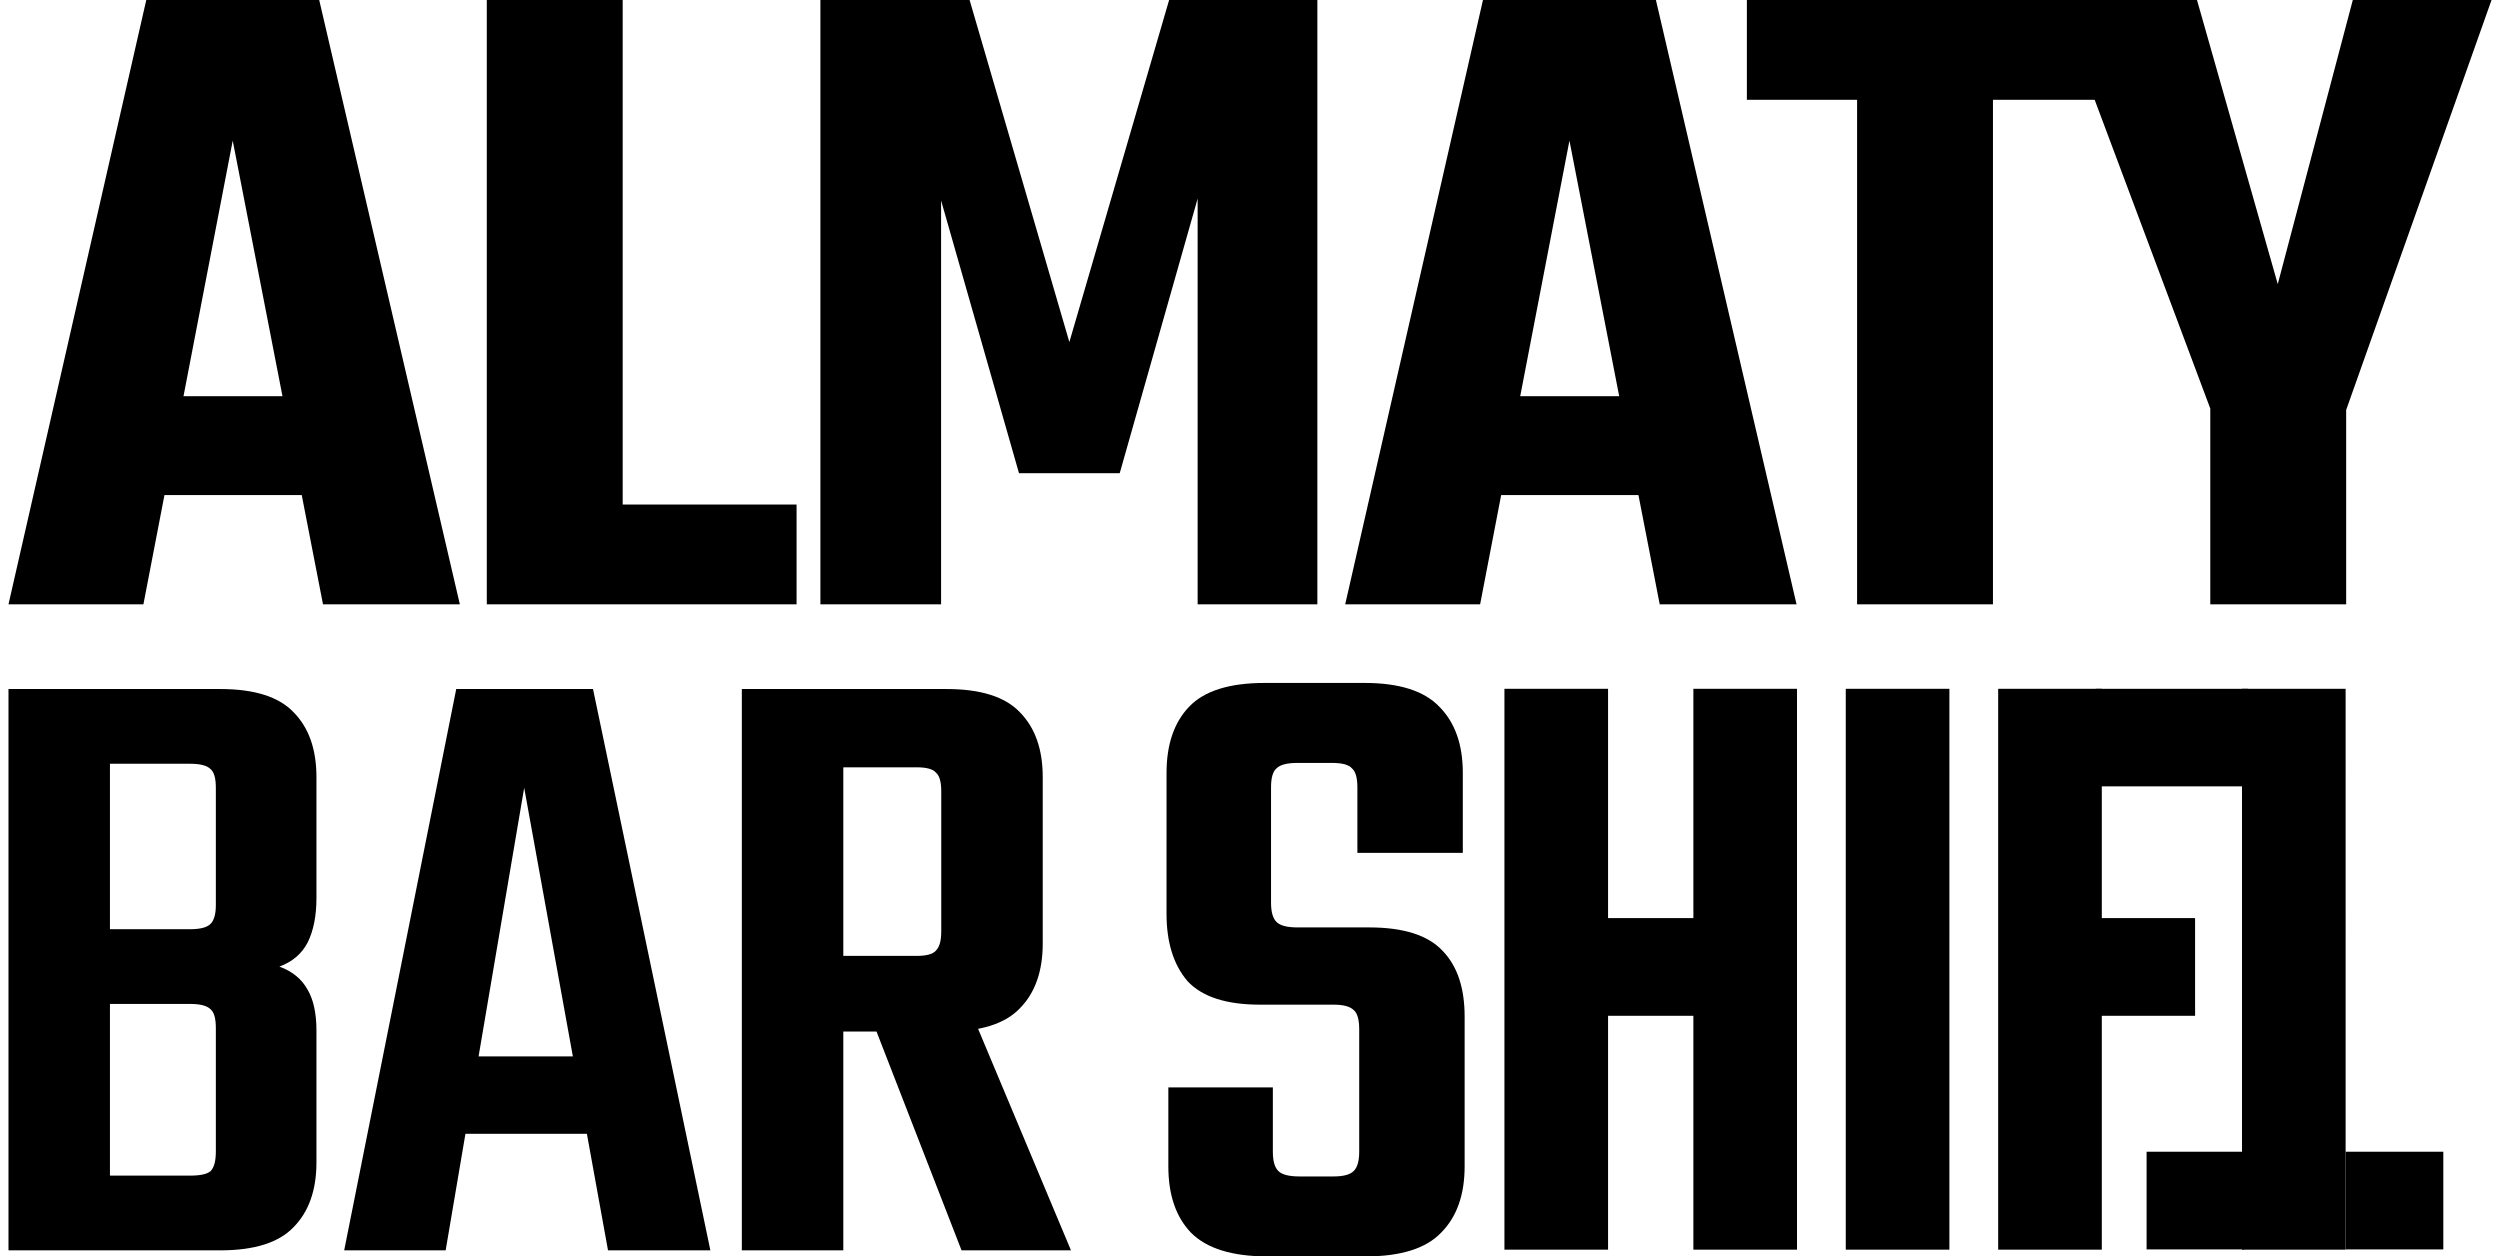
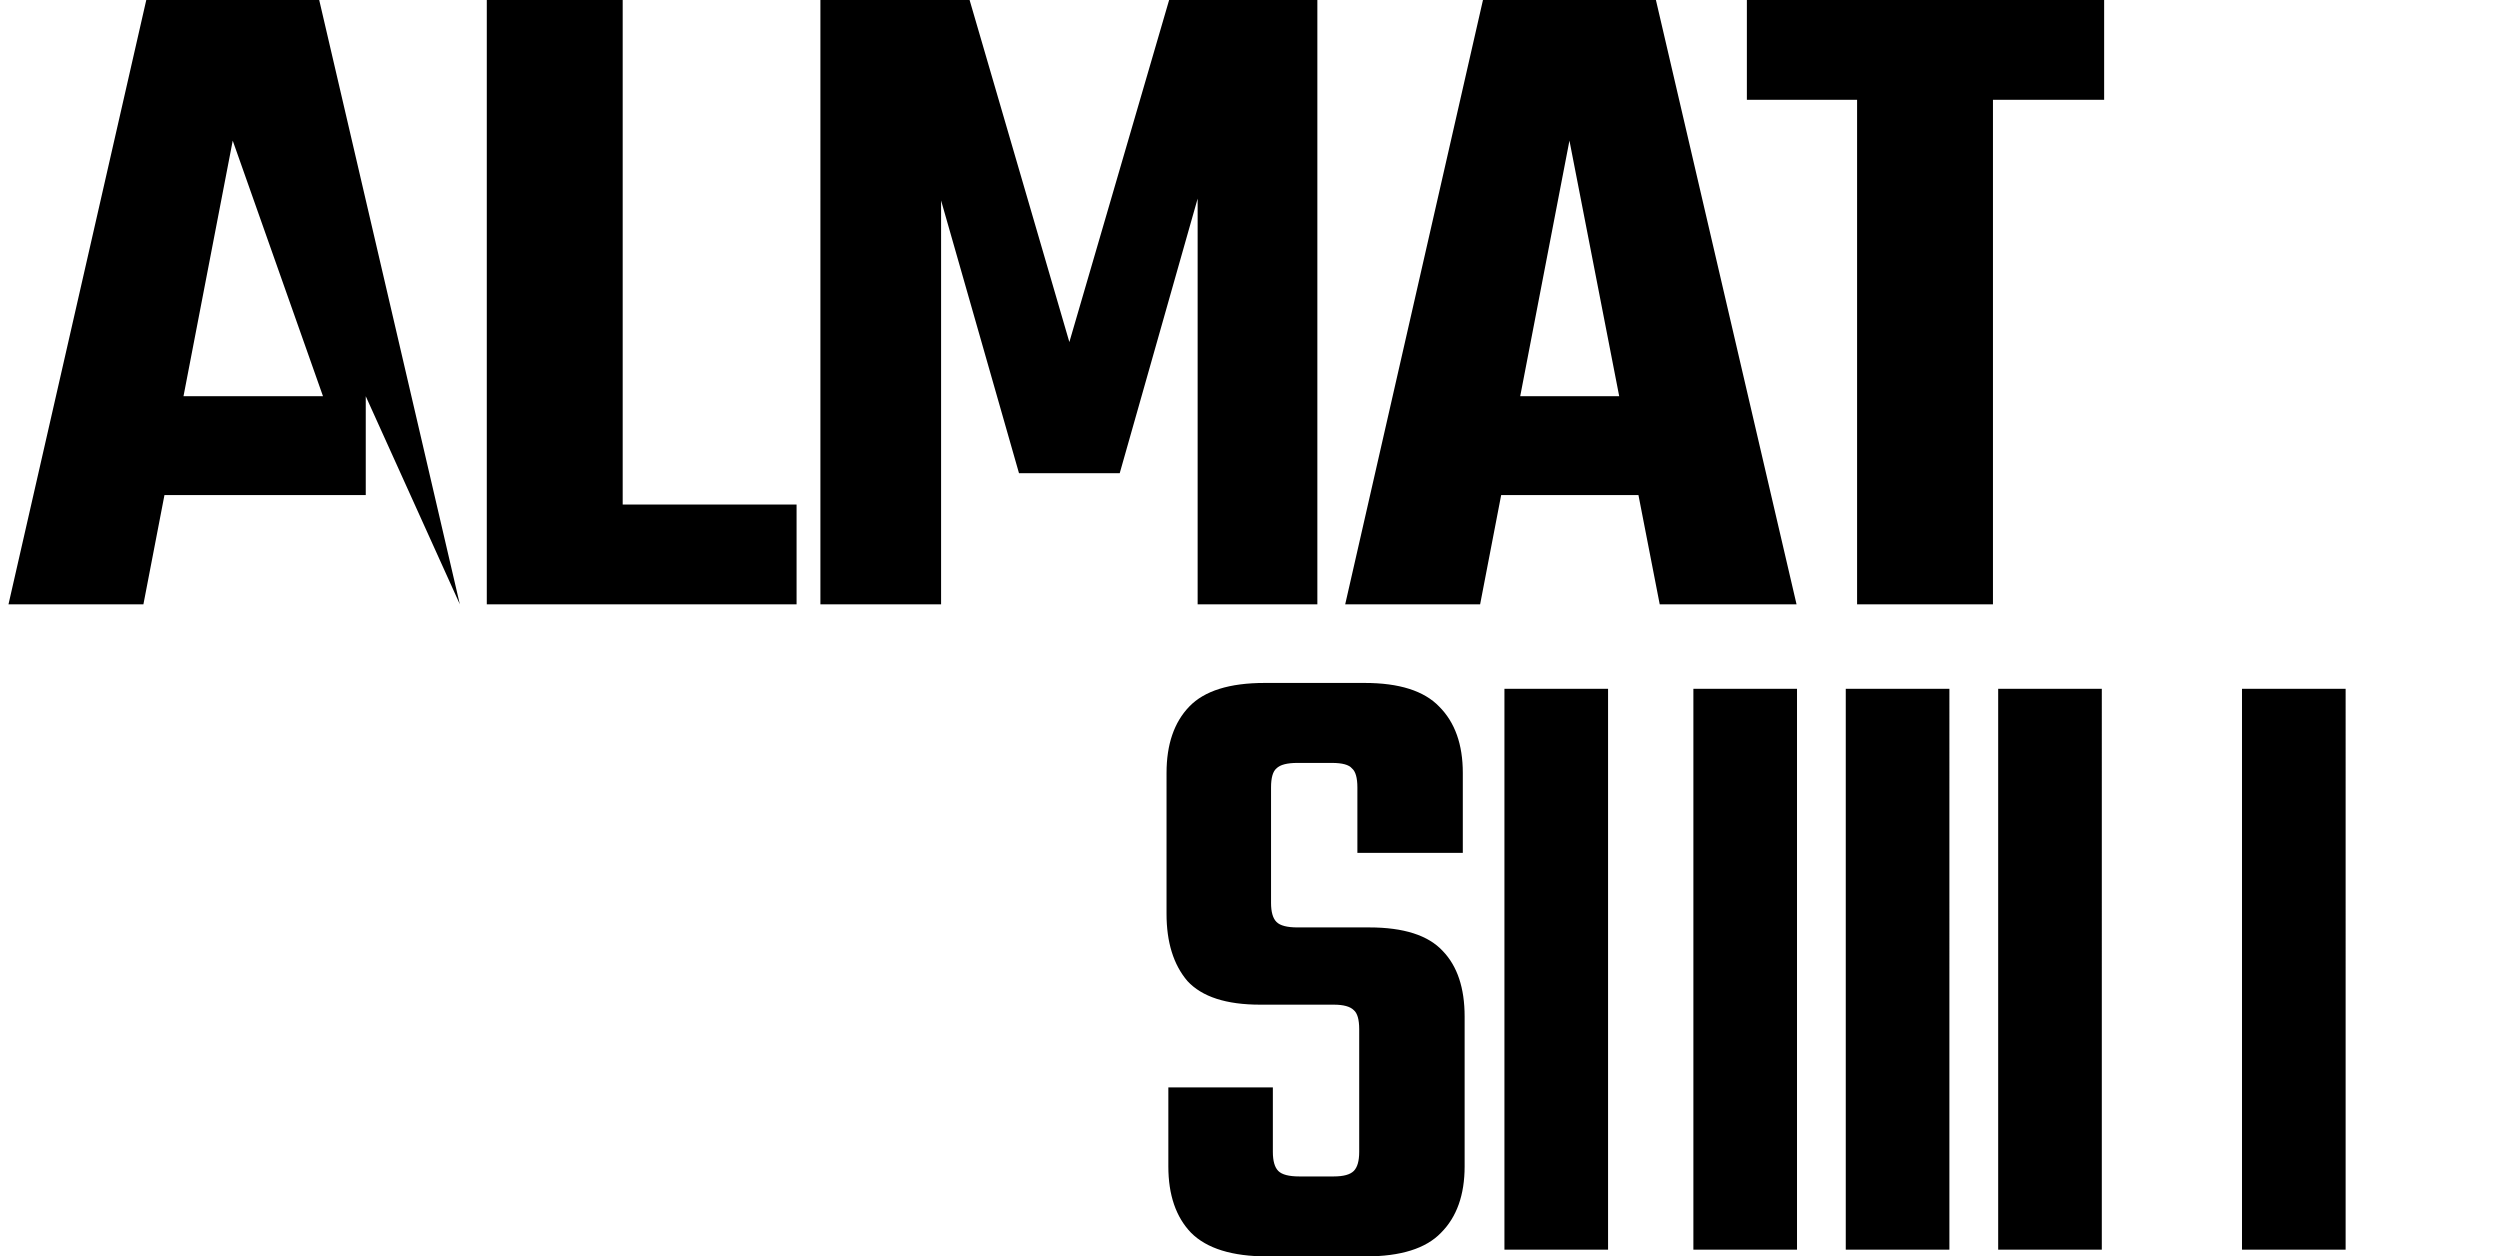
<svg xmlns="http://www.w3.org/2000/svg" width="195" height="98" fill="none">
-   <path d="M125.017 79.232v-7.62h7.619v7.62h-7.619zm38.58 0v-7.62h7.62v7.62h-7.62zm-.132-17.896v-7.608h11.886v7.608h-11.886zm3.969 36.118v-7.619h7.619v7.62h-7.619zm15.526 0v-7.619h7.619v7.62h-7.619z" fill="#000" />
-   <path d="M125.429 53.728h-8.083v43.744h8.083V53.729zm14.738 0h-8.083v43.744h8.083V53.729zm11.886 0h-8.083v43.744h8.083V53.729zm11.888 0h-8.083v43.744h8.083V53.729zm19.018 0h-8.083v43.744h8.083V53.729zm-76.941 36.12v-9.57c0-.756-.142-1.252-.426-1.489-.283-.283-.803-.425-1.559-.425h-5.742c-2.647 0-4.537-.614-5.671-1.843-1.087-1.276-1.63-3.025-1.63-5.246V60.288c0-2.222.59-3.947 1.772-5.175 1.181-1.229 3.142-1.843 5.883-1.843h7.798c2.694 0 4.631.614 5.813 1.843 1.229 1.228 1.843 2.953 1.843 5.175v6.238h-8.223v-5.104c0-.756-.142-1.253-.425-1.489-.237-.283-.756-.425-1.56-.425h-2.694c-.803 0-1.347.142-1.63.425-.284.236-.426.733-.426 1.489v9.002c0 .71.142 1.206.426 1.49.283.283.827.425 1.63.425h5.6c2.694 0 4.608.614 5.742 1.843 1.135 1.181 1.702 2.882 1.702 5.104v11.696c0 2.221-.615 3.946-1.843 5.175-1.182 1.229-3.143 1.843-5.884 1.843h-7.656c-2.741 0-4.726-.614-5.955-1.843-1.181-1.229-1.772-2.954-1.772-5.175v-6.167h8.152v5.033c0 .709.142 1.205.426 1.489.283.283.827.425 1.63.425h2.694c.756 0 1.276-.142 1.559-.425.284-.284.426-.78.426-1.49zM28.529 30.906v7.707H7.999v-7.707h20.53zm7.337 16.23H25.194L18.153 10.97l-6.967 36.167H.662L11.41 0h13.488l10.97 47.136zM37.97 0h10.6v47.136h-10.6V0zm3.93 47.136v-7.782h20.233v7.782H41.899zm45.438-10.227h-7.856l-6.077-21.271v31.498h-9.413V0h11.636l7.782 26.681L91.192 0h11.562v47.136h-9.338V15.49l-6.078 21.419zm45.455-6.003v7.707h-20.53v-7.707h20.53zm7.337 16.23h-10.672l-7.041-36.167-6.967 36.167h-10.524L115.672 0h13.489l10.969 47.136zm4.723-44.023h10.598v44.023h-10.598V3.113zM164.123 0v7.782h-27.867V0h27.867z" fill="#000" />
-   <path d="M182.408 33.648h-9.339L160.47 0h10.895l6.3 22.16L183.519 0h10.821l-11.932 33.648zm-10.006-5.707h10.599v19.195h-10.599V27.941zM.662 53.744h16.519c2.66 0 4.565.602 5.712 1.804 1.193 1.203 1.79 2.891 1.79 5.066v9.436c0 1.388-.23 2.544-.689 3.47-.458.878-1.193 1.503-2.202 1.873 1.01.37 1.744.971 2.202 1.804.46.786.689 1.85.689 3.192v10.269c0 2.174-.597 3.862-1.79 5.065-1.147 1.202-3.051 1.804-5.712 1.804H.662V53.744zm16.174 36.081V80.18c0-.74-.137-1.226-.412-1.457-.276-.277-.803-.416-1.583-.416H8.576v13.391h6.264c.78 0 1.307-.115 1.583-.347.275-.277.413-.786.413-1.526zm0-19.22v-9.159c0-.74-.137-1.226-.412-1.457-.276-.278-.803-.416-1.583-.416H8.576v12.905h6.264c.78 0 1.307-.138 1.583-.416.275-.277.413-.763.413-1.457zM49.283 82.4v6.037h-16.38v-6.036h16.38zm6.126 15.127h-7.984l-6.539-36.08-6.125 36.08h-7.915l8.74-43.783h10.669l9.154 43.783zm18.009-24.841V61.724c0-.74-.138-1.226-.413-1.457-.23-.278-.734-.417-1.514-.417H59.653v-6.106H73.83c2.662 0 4.566.602 5.713 1.804 1.193 1.203 1.79 2.891 1.79 5.066v12.975c0 2.174-.597 3.862-1.79 5.065-1.147 1.203-3.051 1.804-5.713 1.804H61.236V74.56H71.49c.78 0 1.285-.139 1.514-.416.275-.278.413-.764.413-1.458zM57.863 53.744h7.915v43.783h-7.915V53.744zm9.292 23.591h7.915l8.466 20.192H75l-7.846-20.192z" fill="#000" />
+   <path d="M125.429 53.728h-8.083v43.744h8.083V53.729zm14.738 0h-8.083v43.744h8.083V53.729zm11.886 0h-8.083v43.744h8.083V53.729zm11.888 0h-8.083v43.744h8.083V53.729zm19.018 0h-8.083v43.744h8.083V53.729zm-76.941 36.12v-9.57c0-.756-.142-1.252-.426-1.489-.283-.283-.803-.425-1.559-.425h-5.742c-2.647 0-4.537-.614-5.671-1.843-1.087-1.276-1.63-3.025-1.63-5.246V60.288c0-2.222.59-3.947 1.772-5.175 1.181-1.229 3.142-1.843 5.883-1.843h7.798c2.694 0 4.631.614 5.813 1.843 1.229 1.228 1.843 2.953 1.843 5.175v6.238h-8.223v-5.104c0-.756-.142-1.253-.425-1.489-.237-.283-.756-.425-1.56-.425h-2.694c-.803 0-1.347.142-1.63.425-.284.236-.426.733-.426 1.489v9.002c0 .71.142 1.206.426 1.49.283.283.827.425 1.63.425h5.6c2.694 0 4.608.614 5.742 1.843 1.135 1.181 1.702 2.882 1.702 5.104v11.696c0 2.221-.615 3.946-1.843 5.175-1.182 1.229-3.143 1.843-5.884 1.843h-7.656c-2.741 0-4.726-.614-5.955-1.843-1.181-1.229-1.772-2.954-1.772-5.175v-6.167h8.152v5.033c0 .709.142 1.205.426 1.489.283.283.827.425 1.63.425h2.694c.756 0 1.276-.142 1.559-.425.284-.284.426-.78.426-1.49zM28.529 30.906v7.707H7.999v-7.707h20.53zH25.194L18.153 10.97l-6.967 36.167H.662L11.41 0h13.488l10.97 47.136zM37.97 0h10.6v47.136h-10.6V0zm3.93 47.136v-7.782h20.233v7.782H41.899zm45.438-10.227h-7.856l-6.077-21.271v31.498h-9.413V0h11.636l7.782 26.681L91.192 0h11.562v47.136h-9.338V15.49l-6.078 21.419zm45.455-6.003v7.707h-20.53v-7.707h20.53zm7.337 16.23h-10.672l-7.041-36.167-6.967 36.167h-10.524L115.672 0h13.489l10.969 47.136zm4.723-44.023h10.598v44.023h-10.598V3.113zM164.123 0v7.782h-27.867V0h27.867z" fill="#000" />
</svg>